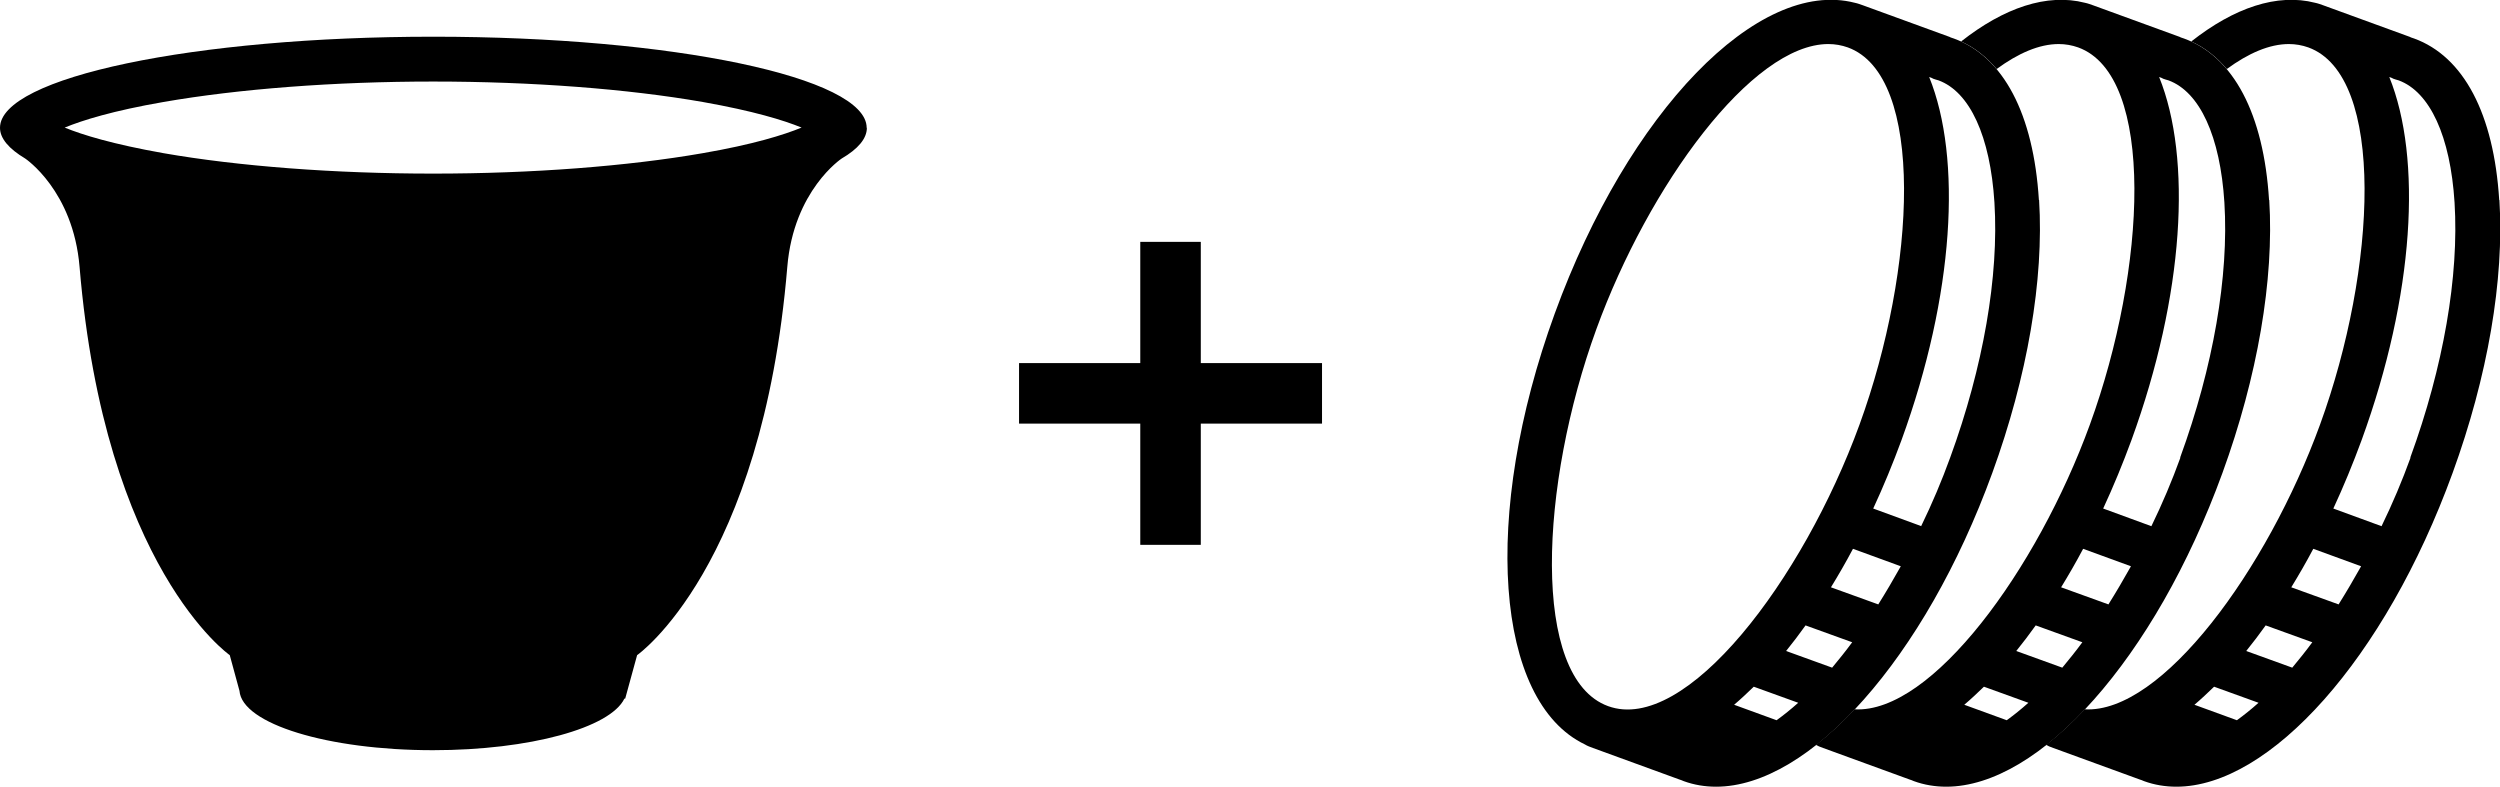
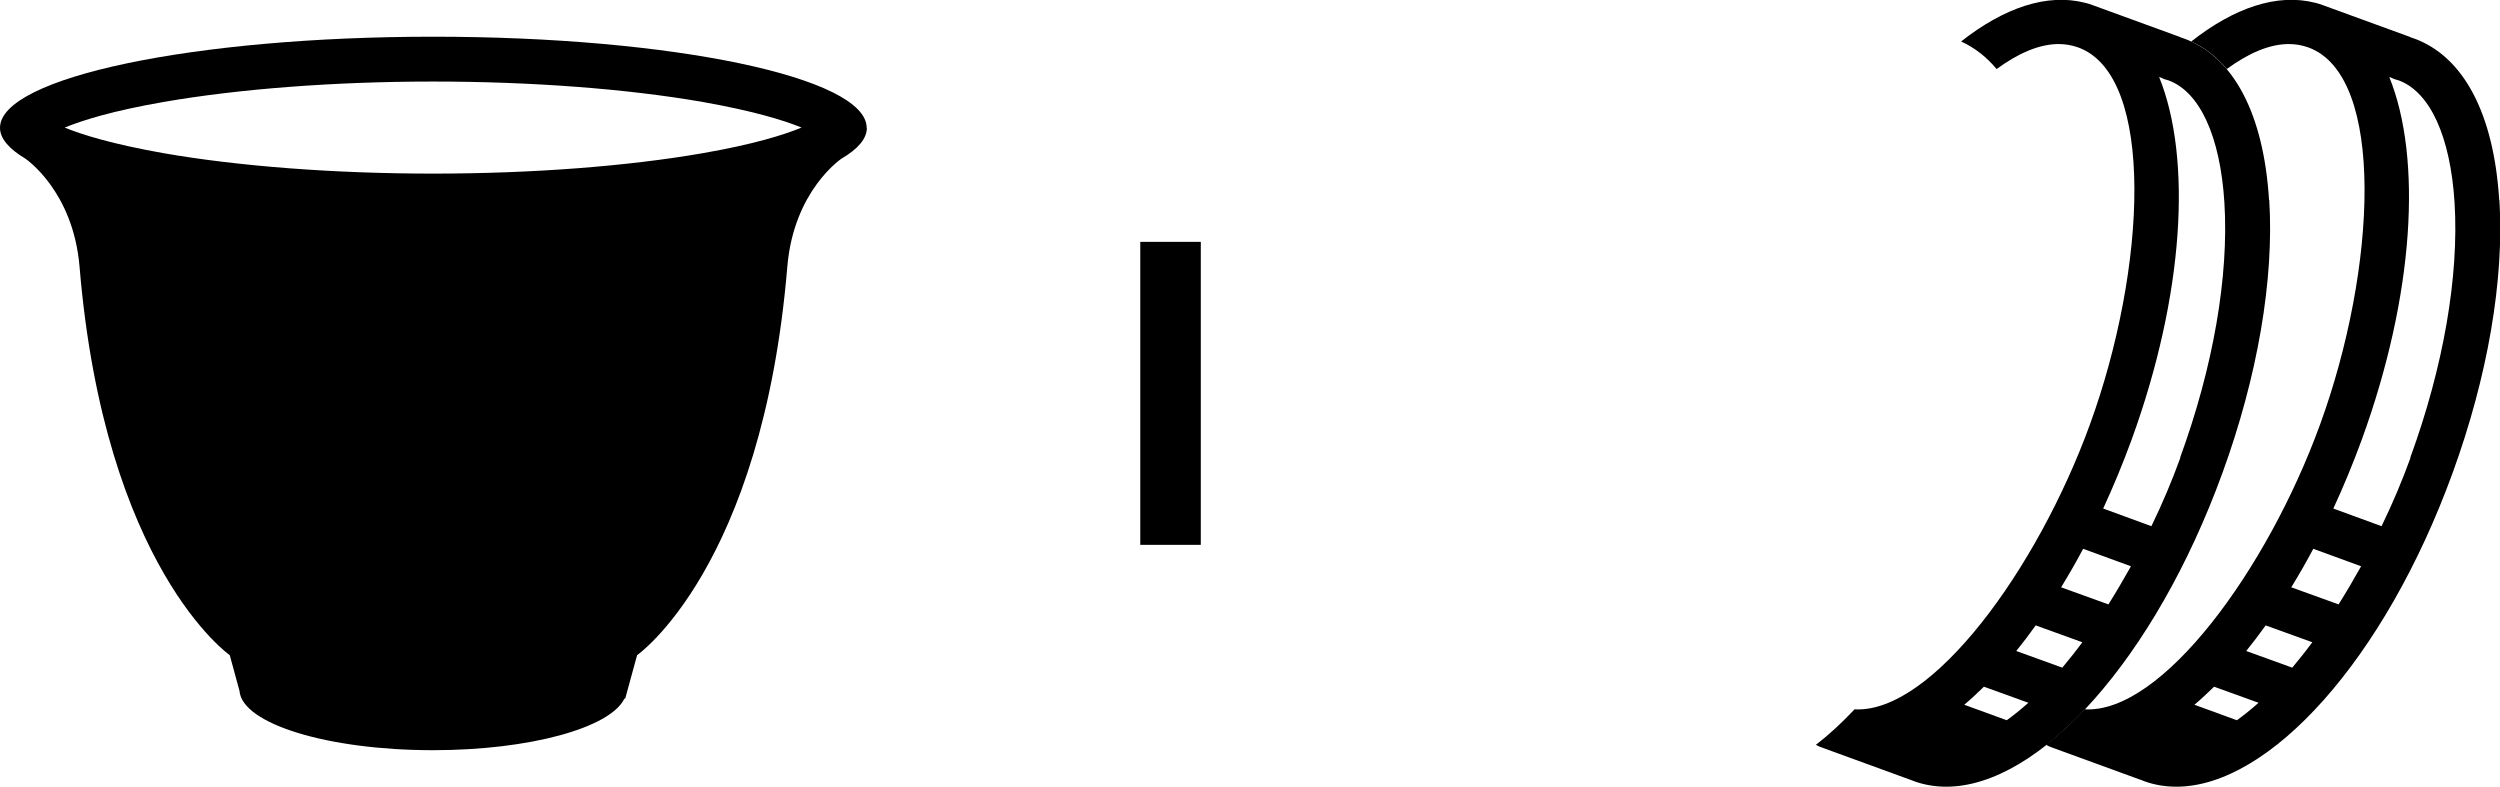
<svg xmlns="http://www.w3.org/2000/svg" id="_レイヤー_2" viewBox="0 0 126 39.65">
  <defs>
    <style>.cls-1{stroke-width:0px;}</style>
  </defs>
  <g id="_レイアウト">
    <path class="cls-1" d="M114.36,10.08c-.27-4.34-1.79-7.23-4.29-8.14-.04-.01-.08-.03-.12-.04-.03-.01-.06-.02-.09-.04l-4.36-1.59s0,0,0,0c0,0,0,0,0,0l-.2-.07c-.07-.03-.15-.04-.22-.06-1.91-.49-4.08.25-6.24,1.95.68.31,1.28.78,1.79,1.39,1.09-.8,2.15-1.26,3.13-1.26.34,0,.67.06.98.17,3.91,1.42,3.45,11.16.59,19.01-2.67,7.33-7.98,14.57-11.86,14.35-.64.68-1.29,1.28-1.95,1.79.05.03.11.06.16.08l.21.08s0,0,0,0c0,0,0,0,0,0l4.36,1.59s.06.02.09.03c.04.02.08.03.12.05.52.19,1.07.28,1.63.28,4.7,0,10.51-6.44,13.92-15.81,1.77-4.86,2.61-9.74,2.36-13.76ZM101.14,36.3l-2.14-.78c.33-.28.66-.59.99-.91l2.24.81c-.37.33-.73.62-1.09.88ZM103.94,33.65l-2.32-.84c.33-.41.66-.84.98-1.29l2.35.85c-.33.45-.67.87-1.01,1.28ZM106.26,30.46l-2.38-.86c.38-.62.75-1.26,1.11-1.94l2.41.88c-.37.66-.75,1.31-1.14,1.93ZM109.89,23.07c-.42,1.16-.91,2.32-1.46,3.45l-2.43-.89c.51-1.1.99-2.26,1.43-3.46,2.66-7.31,3.05-14.19,1.39-18.29l.11.04c.07.04.14.07.22.09l.14.04s0,0,0,0c1.58.58,2.61,2.82,2.82,6.16.23,3.71-.56,8.28-2.23,12.85Z" />
-     <path class="cls-1" d="M102.76,10.08c-.27-4.34-1.79-7.23-4.29-8.14-.04-.01-.08-.03-.12-.04-.03-.01-.06-.02-.09-.04l-4.36-1.59s0,0,0,0,0,0,0,0l-.2-.07c-.07-.03-.15-.04-.22-.06-4.86-1.25-11.41,5.47-15.12,15.66-3.71,10.19-3.01,19.55,1.52,21.72.06.04.13.07.2.1l.21.08s0,0,0,0c0,0,0,0,0,0l4.36,1.59s.06.02.09.03c.04.02.08.03.12.05.52.19,1.07.28,1.63.28,4.7,0,10.51-6.44,13.92-15.81,1.77-4.86,2.61-9.74,2.36-13.76ZM94.66,30.46l-2.38-.86c.38-.62.75-1.26,1.11-1.94l2.41.88c-.37.66-.75,1.31-1.14,1.93ZM92.34,33.65l-2.32-.84c.33-.41.66-.84.98-1.29l2.35.85c-.33.45-.67.87-1.01,1.28ZM89.54,36.3l-2.14-.78c.33-.28.66-.59.99-.91l2.24.81c-.37.33-.73.62-1.09.88ZM92.15,2.22c.34,0,.67.06.98.17,3.91,1.42,3.45,11.16.59,19.01-2.86,7.85-8.76,15.61-12.67,14.19-3.91-1.42-3.45-11.16-.59-19.01,2.63-7.22,7.83-14.36,11.69-14.36ZM96.84,26.52l-2.43-.89c.51-1.1.99-2.26,1.43-3.46,2.66-7.31,3.05-14.19,1.39-18.29l.11.04c.07.04.14.07.22.09l.14.04s0,0,0,0c1.58.58,2.61,2.82,2.82,6.16.23,3.71-.56,8.28-2.23,12.85-.42,1.16-.91,2.32-1.46,3.45Z" />
    <path class="cls-1" d="M125.96,10.08c-.27-4.34-1.79-7.23-4.29-8.14-.04-.01-.08-.03-.12-.04-.03-.01-.06-.02-.09-.04l-4.36-1.59s0,0,0,0,0,0,0,0l-.2-.07c-.07-.03-.15-.04-.22-.06-1.91-.49-4.08.25-6.24,1.95.68.31,1.28.78,1.79,1.39,1.09-.8,2.15-1.26,3.13-1.26.34,0,.67.06.98.17,3.91,1.42,3.45,11.16.59,19.01-2.67,7.33-7.98,14.57-11.86,14.35-.64.68-1.29,1.28-1.95,1.79.05.03.11.06.16.08l.21.08s0,0,0,0c0,0,0,0,0,0l4.36,1.59s.06.02.09.03c.04.02.08.03.12.05.52.19,1.07.28,1.63.28,4.7,0,10.51-6.44,13.92-15.81,1.77-4.86,2.61-9.74,2.36-13.76ZM112.74,36.3l-2.14-.78c.33-.28.66-.59.99-.91l2.24.81c-.37.33-.73.62-1.09.88ZM115.53,33.65l-2.32-.84c.33-.41.66-.84.98-1.29l2.35.85c-.33.45-.67.87-1.01,1.28ZM117.86,30.46l-2.38-.86c.38-.62.75-1.26,1.11-1.94l2.41.88c-.37.66-.75,1.31-1.14,1.93ZM121.49,23.07c-.42,1.16-.91,2.32-1.46,3.45l-2.43-.89c.51-1.1.99-2.26,1.43-3.46,2.66-7.31,3.05-14.19,1.39-18.29l.11.04c.07.04.14.07.22.09l.14.04s0,0,0,0c1.58.58,2.61,2.82,2.82,6.16.23,3.71-.56,8.28-2.23,12.85Z" />
    <path class="cls-1" d="M43.68,6.44c0-2.54-9.78-4.59-21.84-4.59S0,3.9,0,6.44c0,.54.45,1.06,1.27,1.55h0s2.42,1.61,2.74,5.46c1.27,15.18,7.57,19.57,7.57,19.57l.49,1.8c.13,1.66,4.45,2.99,9.75,2.99,4.89,0,8.94-1.13,9.65-2.6h.04l.6-2.19s6.3-4.39,7.57-19.57c.32-3.86,2.74-5.46,2.74-5.46h0c.82-.48,1.27-1,1.27-1.55ZM8.24,5.14c3.79-.66,8.62-1.03,13.59-1.03s9.81.37,13.59,1.03c2.54.45,4.08.92,4.98,1.29-.9.37-2.44.85-4.98,1.29-3.79.66-8.62,1.03-13.59,1.03s-9.81-.37-13.59-1.03c-2.54-.45-4.08-.92-4.98-1.29.9-.37,2.44-.85,4.98-1.29Z" />
-     <rect class="cls-1" x="51.36" y="18.3" width="15.27" height="3.05" />
    <rect class="cls-1" x="51.36" y="18.3" width="15.27" height="3.05" transform="translate(78.82 -39.17) rotate(90)" />
  </g>
</svg>